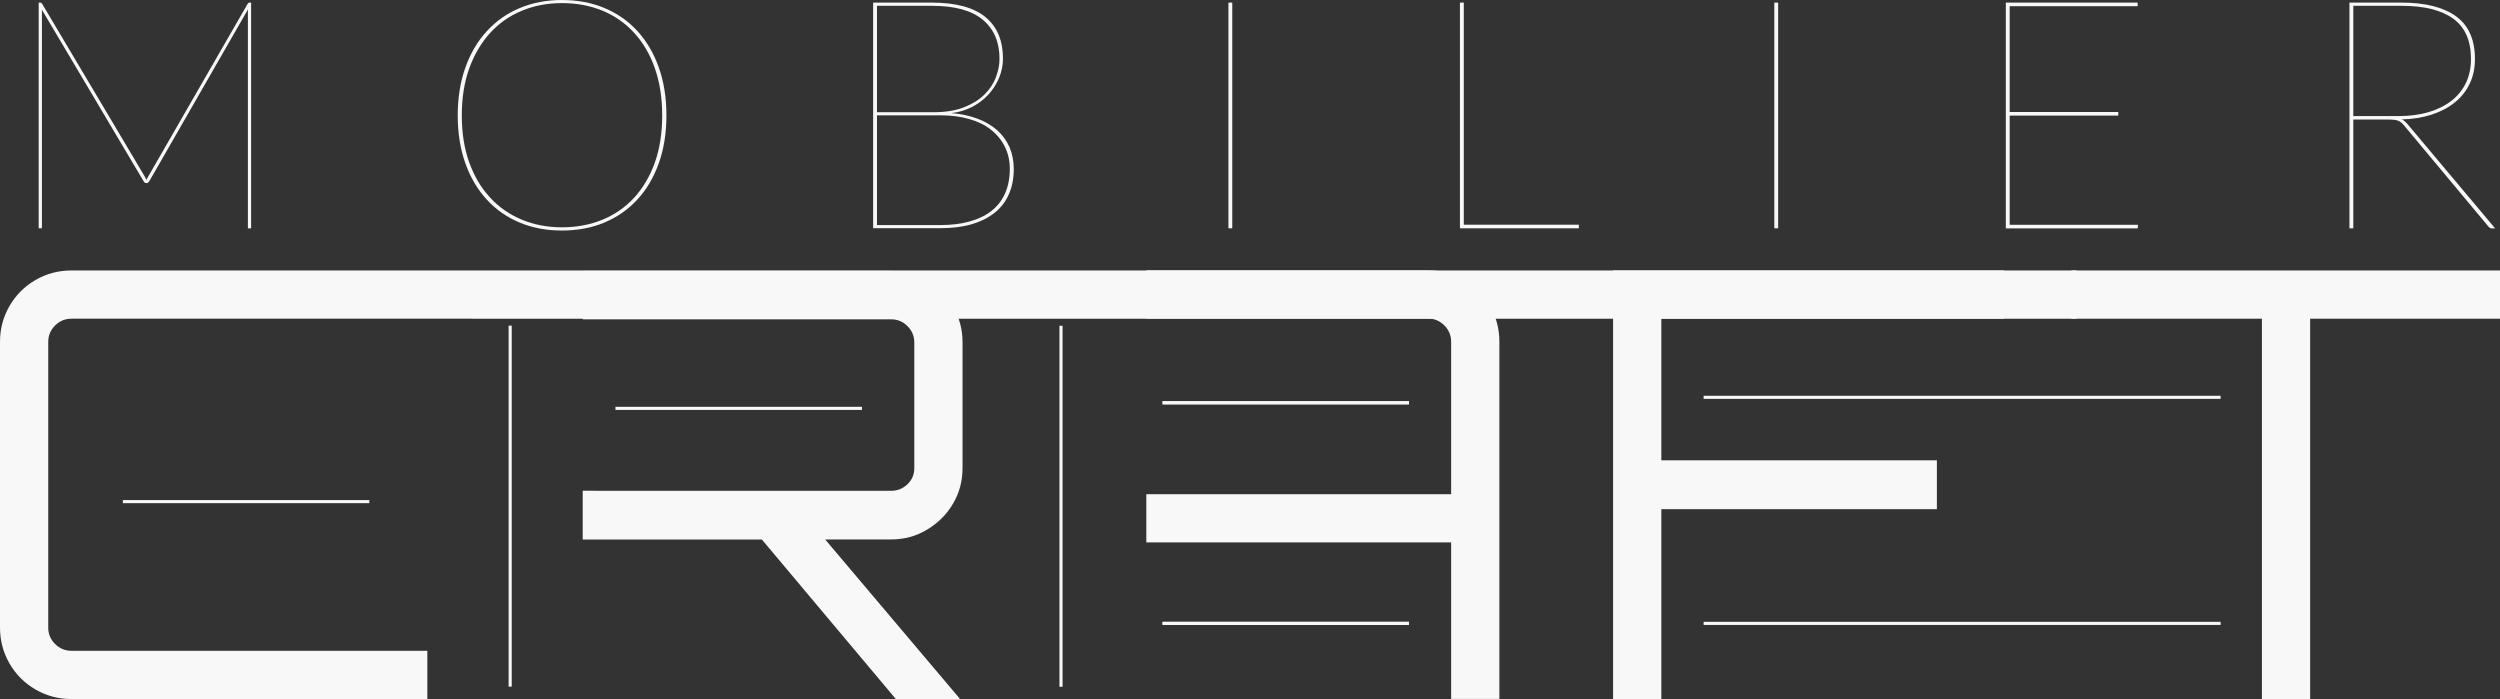
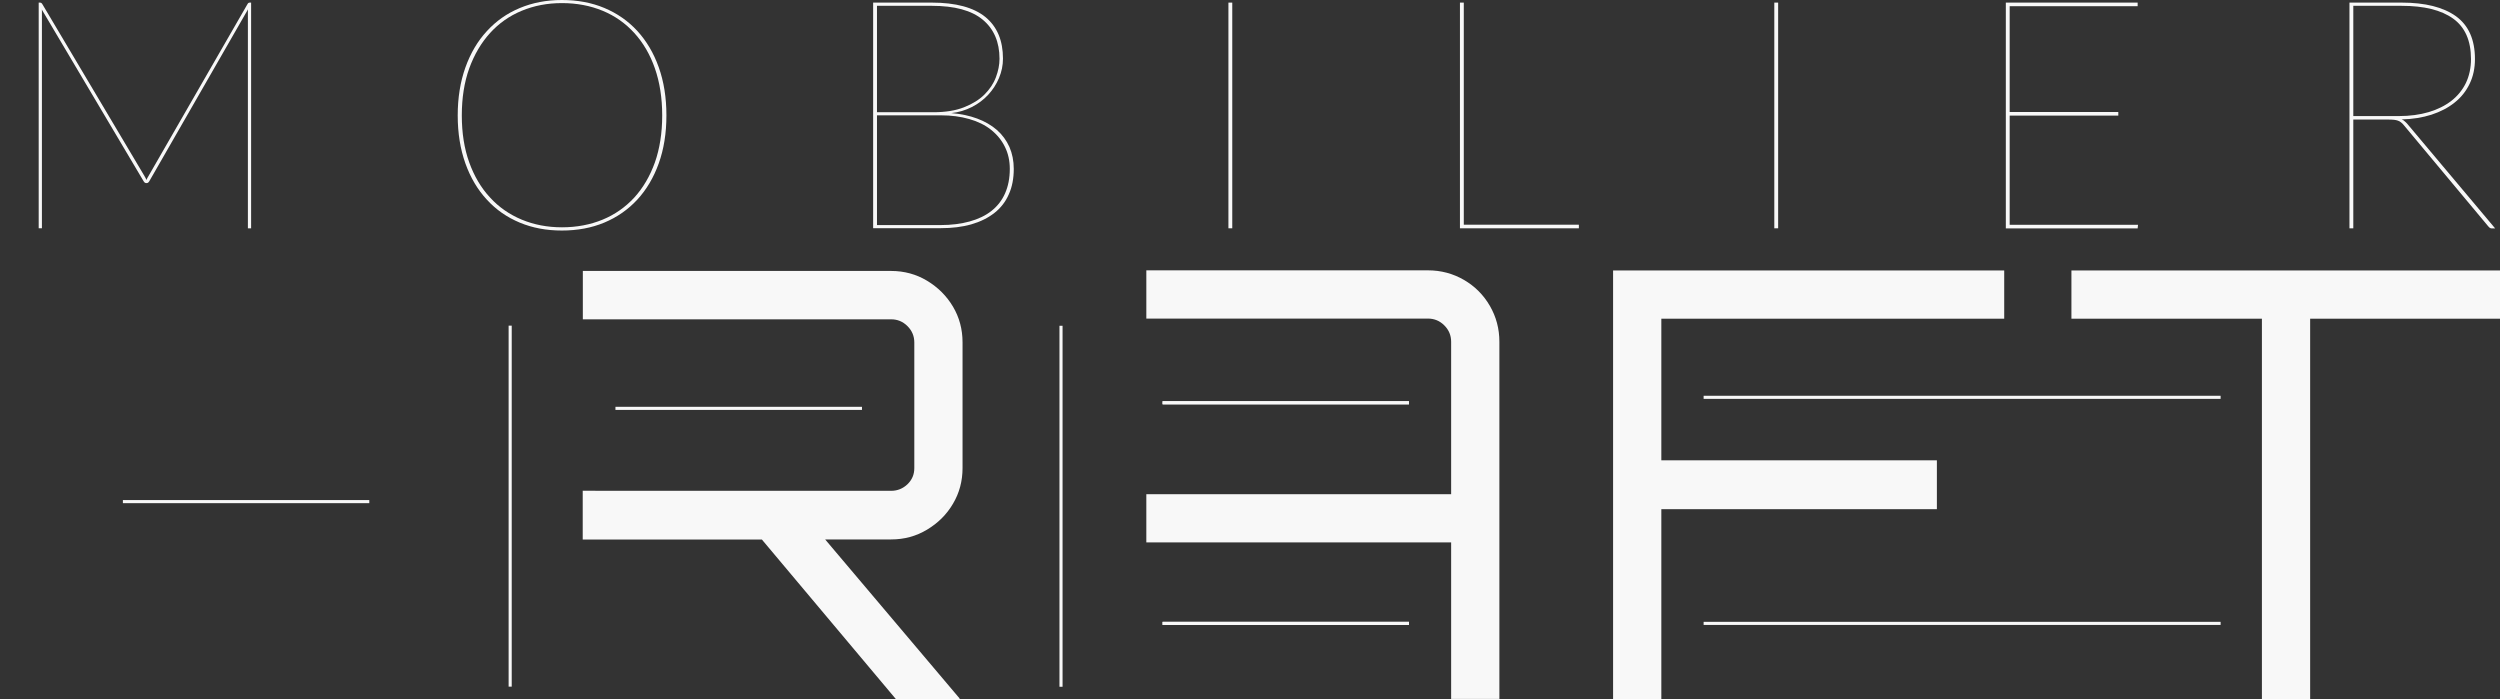
<svg xmlns="http://www.w3.org/2000/svg" id="Layer_2" viewBox="0 0 201.6 56.37">
  <rect x="0" y="0" width="201.6" height="56.37" fill="#333333" stroke="none" />
  <defs>
    <style>.cls-1{fill:none;stroke:#f8f8f8;stroke-miterlimit:10;stroke-width:.25px;}.cls-2{fill:#f8f8f8;stroke-width:0px;}</style>
  </defs>
  <g id="Layer_1-2">
    <g id="CRAFT">
-       <path class="cls-2" d="m5.76,56.37c-1.06,0-2.02-.26-2.9-.77-.88-.51-1.58-1.21-2.09-2.09-.51-.88-.77-1.85-.77-2.9v-23.04c0-1.06.26-2.02.77-2.9.51-.88,1.21-1.58,2.09-2.09.88-.51,1.85-.77,2.9-.77h161.7v3.89H5.76c-.51,0-.95.18-1.32.55-.37.37-.55.81-.55,1.32v23.04c0,.51.18.95.55,1.32.37.37.81.55,1.32.55h28.7v3.89H5.76Z" />
      <path class="cls-2" d="m46.99,39.57v3.94h14.45l10.8,12.86h5.14v-.05l-10.84-12.82h5.32c1.06,0,2.02-.26,2.9-.79.88-.53,1.58-1.22,2.09-2.09.51-.86.77-1.82.77-2.88v-10.13c0-1.06-.26-2.02-.77-2.88-.51-.86-1.21-1.56-2.09-2.09-.88-.53-1.85-.79-2.9-.79h-24.86v3.9c.37,0,.12,0,.49,0,.59,0,.82,0,1.33,0h23.04c.51,0,.95.18,1.32.55.37.37.55.81.55,1.32v10.13c0,.51-.18.94-.55,1.3-.37.35-.81.53-1.32.53h-23.04" />
      <path class="cls-2" d="m120.14,24.66c-.51-.88-1.21-1.58-2.09-2.09-.88-.51-1.85-.77-2.9-.77h-22.71v3.89h22.71c.51,0,.95.18,1.32.55.37.37.55.81.55,1.32v12.29h-24.58v3.89h24.58v12.62h3.89v-28.8c0-1.06-.26-2.02-.77-2.9Z" />
      <path class="cls-2" d="m130.08,56.37V21.81h31.54v3.89h-27.65v11.42h22.22v3.94h-22.22v15.31h-3.89Z" />
      <path class="cls-2" d="m182.4,56.37v-30.67h-15.36v-3.89h34.56v3.89h-15.31v30.67h-3.89Z" />
    </g>
    <path class="cls-2" d="m11.67,14.24s.05.08.07.12c.02.04.05.09.07.15.03-.06.05-.11.07-.15.02-.04.05-.08.07-.12L19.97.31c.04-.07.1-.1.18-.1h.1v18.2h-.26V.88s0-.09.01-.13l-7.97,13.88c-.06.09-.12.13-.18.13h-.08c-.06,0-.12-.04-.18-.13L3.37.77s.01.08.01.12v17.52h-.26V.21h.1c.08,0,.14.04.18.1l8.27,13.92Z" />
    <path class="cls-2" d="m53.74,9.31c0,1.44-.21,2.73-.62,3.87s-.99,2.12-1.73,2.92c-.74.8-1.63,1.42-2.66,1.85-1.03.43-2.17.64-3.42.64s-2.37-.21-3.4-.64c-1.03-.43-1.91-1.04-2.65-1.85-.74-.8-1.32-1.77-1.73-2.92s-.62-2.44-.62-3.87.21-2.72.62-3.87.99-2.13,1.73-2.93c.74-.81,1.62-1.43,2.65-1.86,1.03-.43,2.16-.65,3.4-.65s2.39.21,3.42.64c1.03.43,1.92,1.05,2.66,1.85.74.81,1.32,1.78,1.73,2.93s.62,2.44.62,3.88Zm-.34,0c0-1.41-.2-2.68-.59-3.8-.39-1.12-.95-2.07-1.66-2.85-.71-.78-1.56-1.38-2.55-1.79s-2.09-.62-3.28-.62-2.26.21-3.25.62c-.99.41-1.84,1.01-2.55,1.79-.71.78-1.27,1.73-1.68,2.85-.4,1.12-.6,2.38-.6,3.8s.2,2.68.6,3.79c.4,1.11.96,2.06,1.68,2.83.71.78,1.57,1.37,2.55,1.78.99.41,2.07.62,3.25.62s2.29-.21,3.28-.62c.99-.41,1.84-1.01,2.55-1.78.71-.78,1.26-1.72,1.66-2.83.39-1.11.59-2.38.59-3.79Z" />
    <path class="cls-2" d="m70.41,18.41V.21h4.73c1.93,0,3.37.39,4.32,1.16.95.78,1.42,1.9,1.42,3.36,0,.54-.11,1.06-.32,1.56-.21.5-.5.95-.87,1.35-.37.4-.81.73-1.32.99-.51.26-1.07.43-1.66.49.77.06,1.47.21,2.09.44.62.23,1.15.54,1.59.92.44.39.77.84,1.01,1.37.23.53.35,1.12.35,1.77,0,.77-.13,1.46-.4,2.05-.26.6-.65,1.1-1.16,1.5-.51.4-1.13.71-1.86.92s-1.56.31-2.49.31h-5.43Zm.31-9.36h4.55c.97,0,1.79-.13,2.47-.4.68-.27,1.23-.61,1.65-1.03.42-.42.73-.88.92-1.39s.29-1,.29-1.49c0-1.35-.45-2.4-1.35-3.15-.9-.75-2.27-1.12-4.11-1.12h-4.42v8.58Zm0,.26v8.84h5.12c.88,0,1.66-.1,2.35-.29.69-.19,1.28-.47,1.76-.85s.85-.85,1.1-1.42c.25-.57.38-1.22.38-1.97,0-.66-.13-1.25-.4-1.79-.26-.53-.64-.99-1.12-1.37s-1.07-.67-1.75-.86c-.69-.2-1.45-.3-2.29-.3h-5.15Z" />
    <path class="cls-2" d="m99.37,18.41h-.31V.21h.31v18.2Z" />
    <path class="cls-2" d="m118.04,18.12h9.28v.29h-9.59V.21h.31v17.91Z" />
    <path class="cls-2" d="m143.39,18.41h-.31V.21h.31v18.2Z" />
    <path class="cls-2" d="m172.38.21v.29h-10.32v8.53h8.76v.29h-8.76v8.81h10.35l-.03.29h-10.63V.21h10.63Z" />
    <path class="cls-2" d="m189.77,9.62v8.79h-.31V.21h4.21c1.9,0,3.36.37,4.38,1.1,1.02.74,1.53,1.89,1.53,3.45,0,.74-.14,1.4-.43,2s-.69,1.1-1.21,1.51c-.52.42-1.14.74-1.87.98-.72.23-1.52.36-2.4.38.09.03.17.08.23.14.07.06.14.12.21.2l7.1,8.45h-.21c-.07,0-.12,0-.17-.02-.04-.01-.1-.06-.17-.14l-6.81-8.16c-.08-.1-.15-.17-.23-.23-.07-.06-.16-.11-.25-.14s-.2-.06-.32-.07c-.12-.01-.27-.02-.46-.02h-2.83Zm0-.26h3.67c.89,0,1.7-.11,2.41-.32.71-.21,1.33-.52,1.83-.91s.9-.88,1.17-1.44c.27-.57.41-1.21.41-1.93,0-1.48-.48-2.57-1.44-3.26-.96-.69-2.34-1.03-4.15-1.03h-3.9v8.89Z" />
    <line class="cls-1" x1="9.91" y1="40.45" x2="29.78" y2="40.45" />
    <line class="cls-1" x1="49.63" y1="32.93" x2="69.51" y2="32.93" />
    <line class="cls-1" x1="93.75" y1="32.48" x2="113.62" y2="32.48" />
    <line class="cls-1" x1="93.75" y1="32.48" x2="113.62" y2="32.48" />
    <line class="cls-1" x1="137.38" y1="32.04" x2="179.07" y2="32.04" />
    <line class="cls-1" x1="137.38" y1="50.27" x2="179.07" y2="50.27" />
    <line class="cls-1" x1="93.75" y1="50.27" x2="113.62" y2="50.27" />
    <line class="cls-1" x1="93.75" y1="50.27" x2="113.62" y2="50.27" />
    <line class="cls-1" x1="41.14" y1="26.26" x2="41.14" y2="55.37" />
    <line class="cls-1" x1="85.56" y1="26.27" x2="85.56" y2="55.38" />
  </g>
</svg>